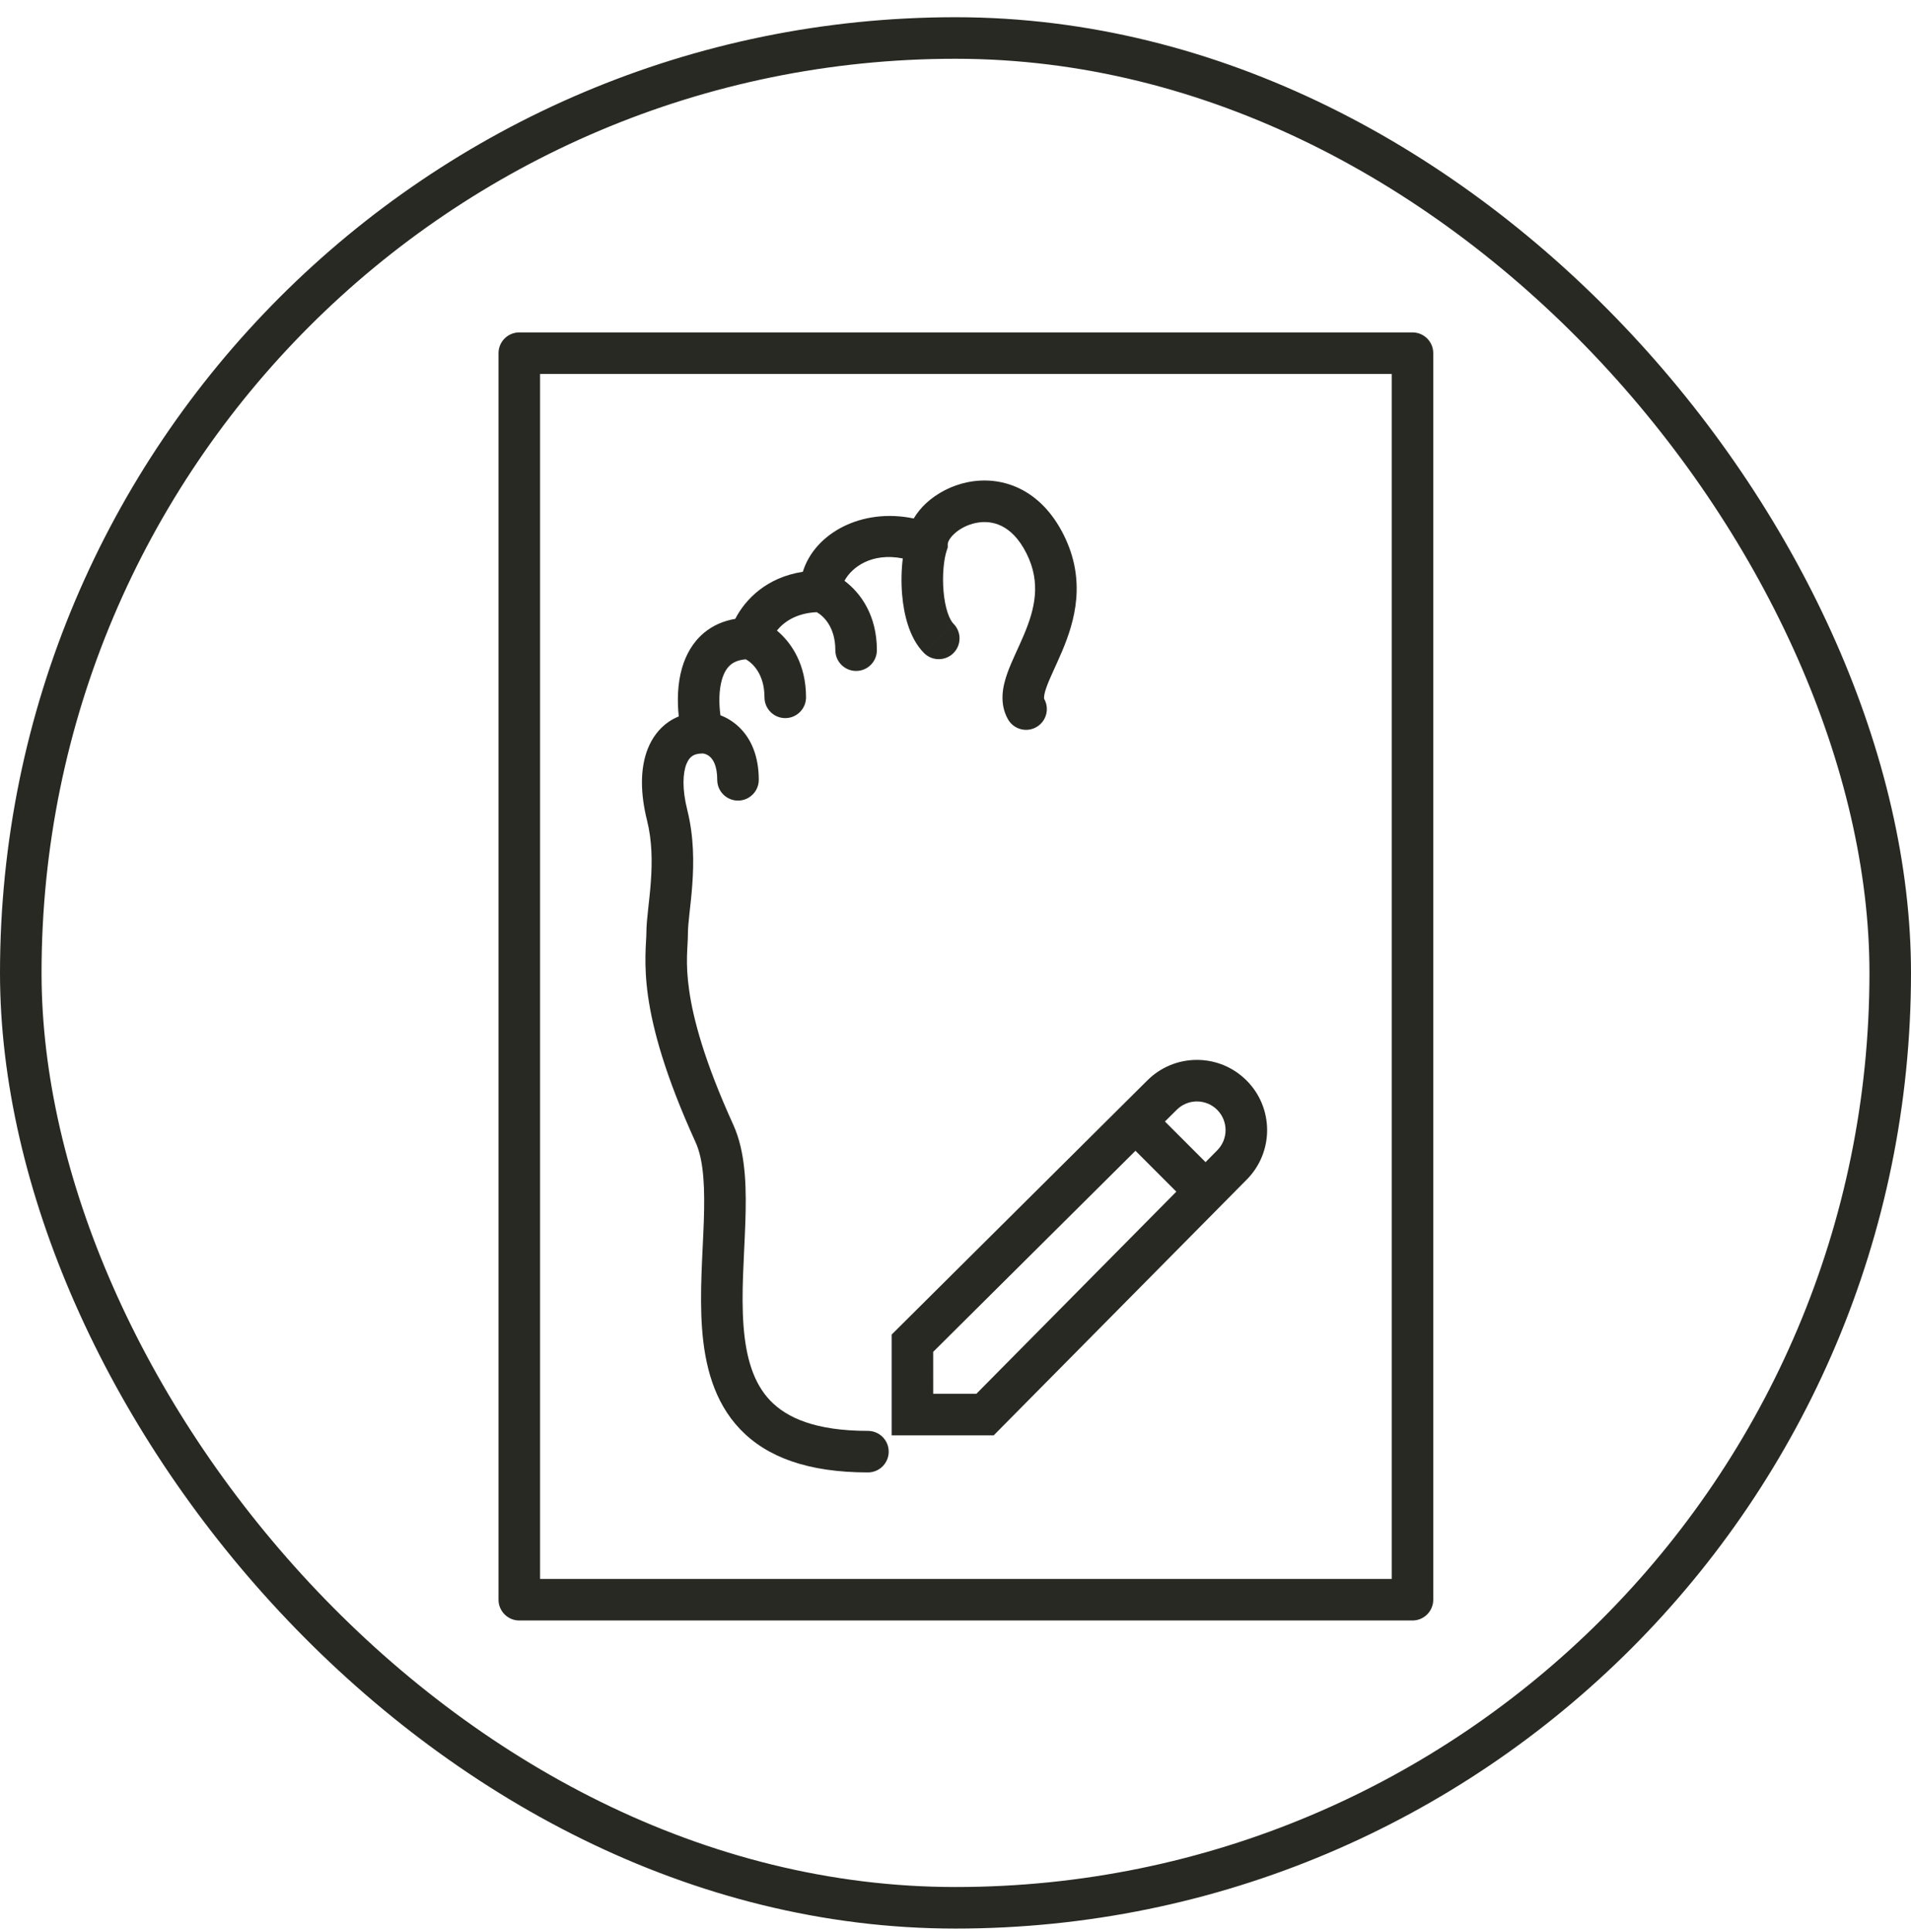
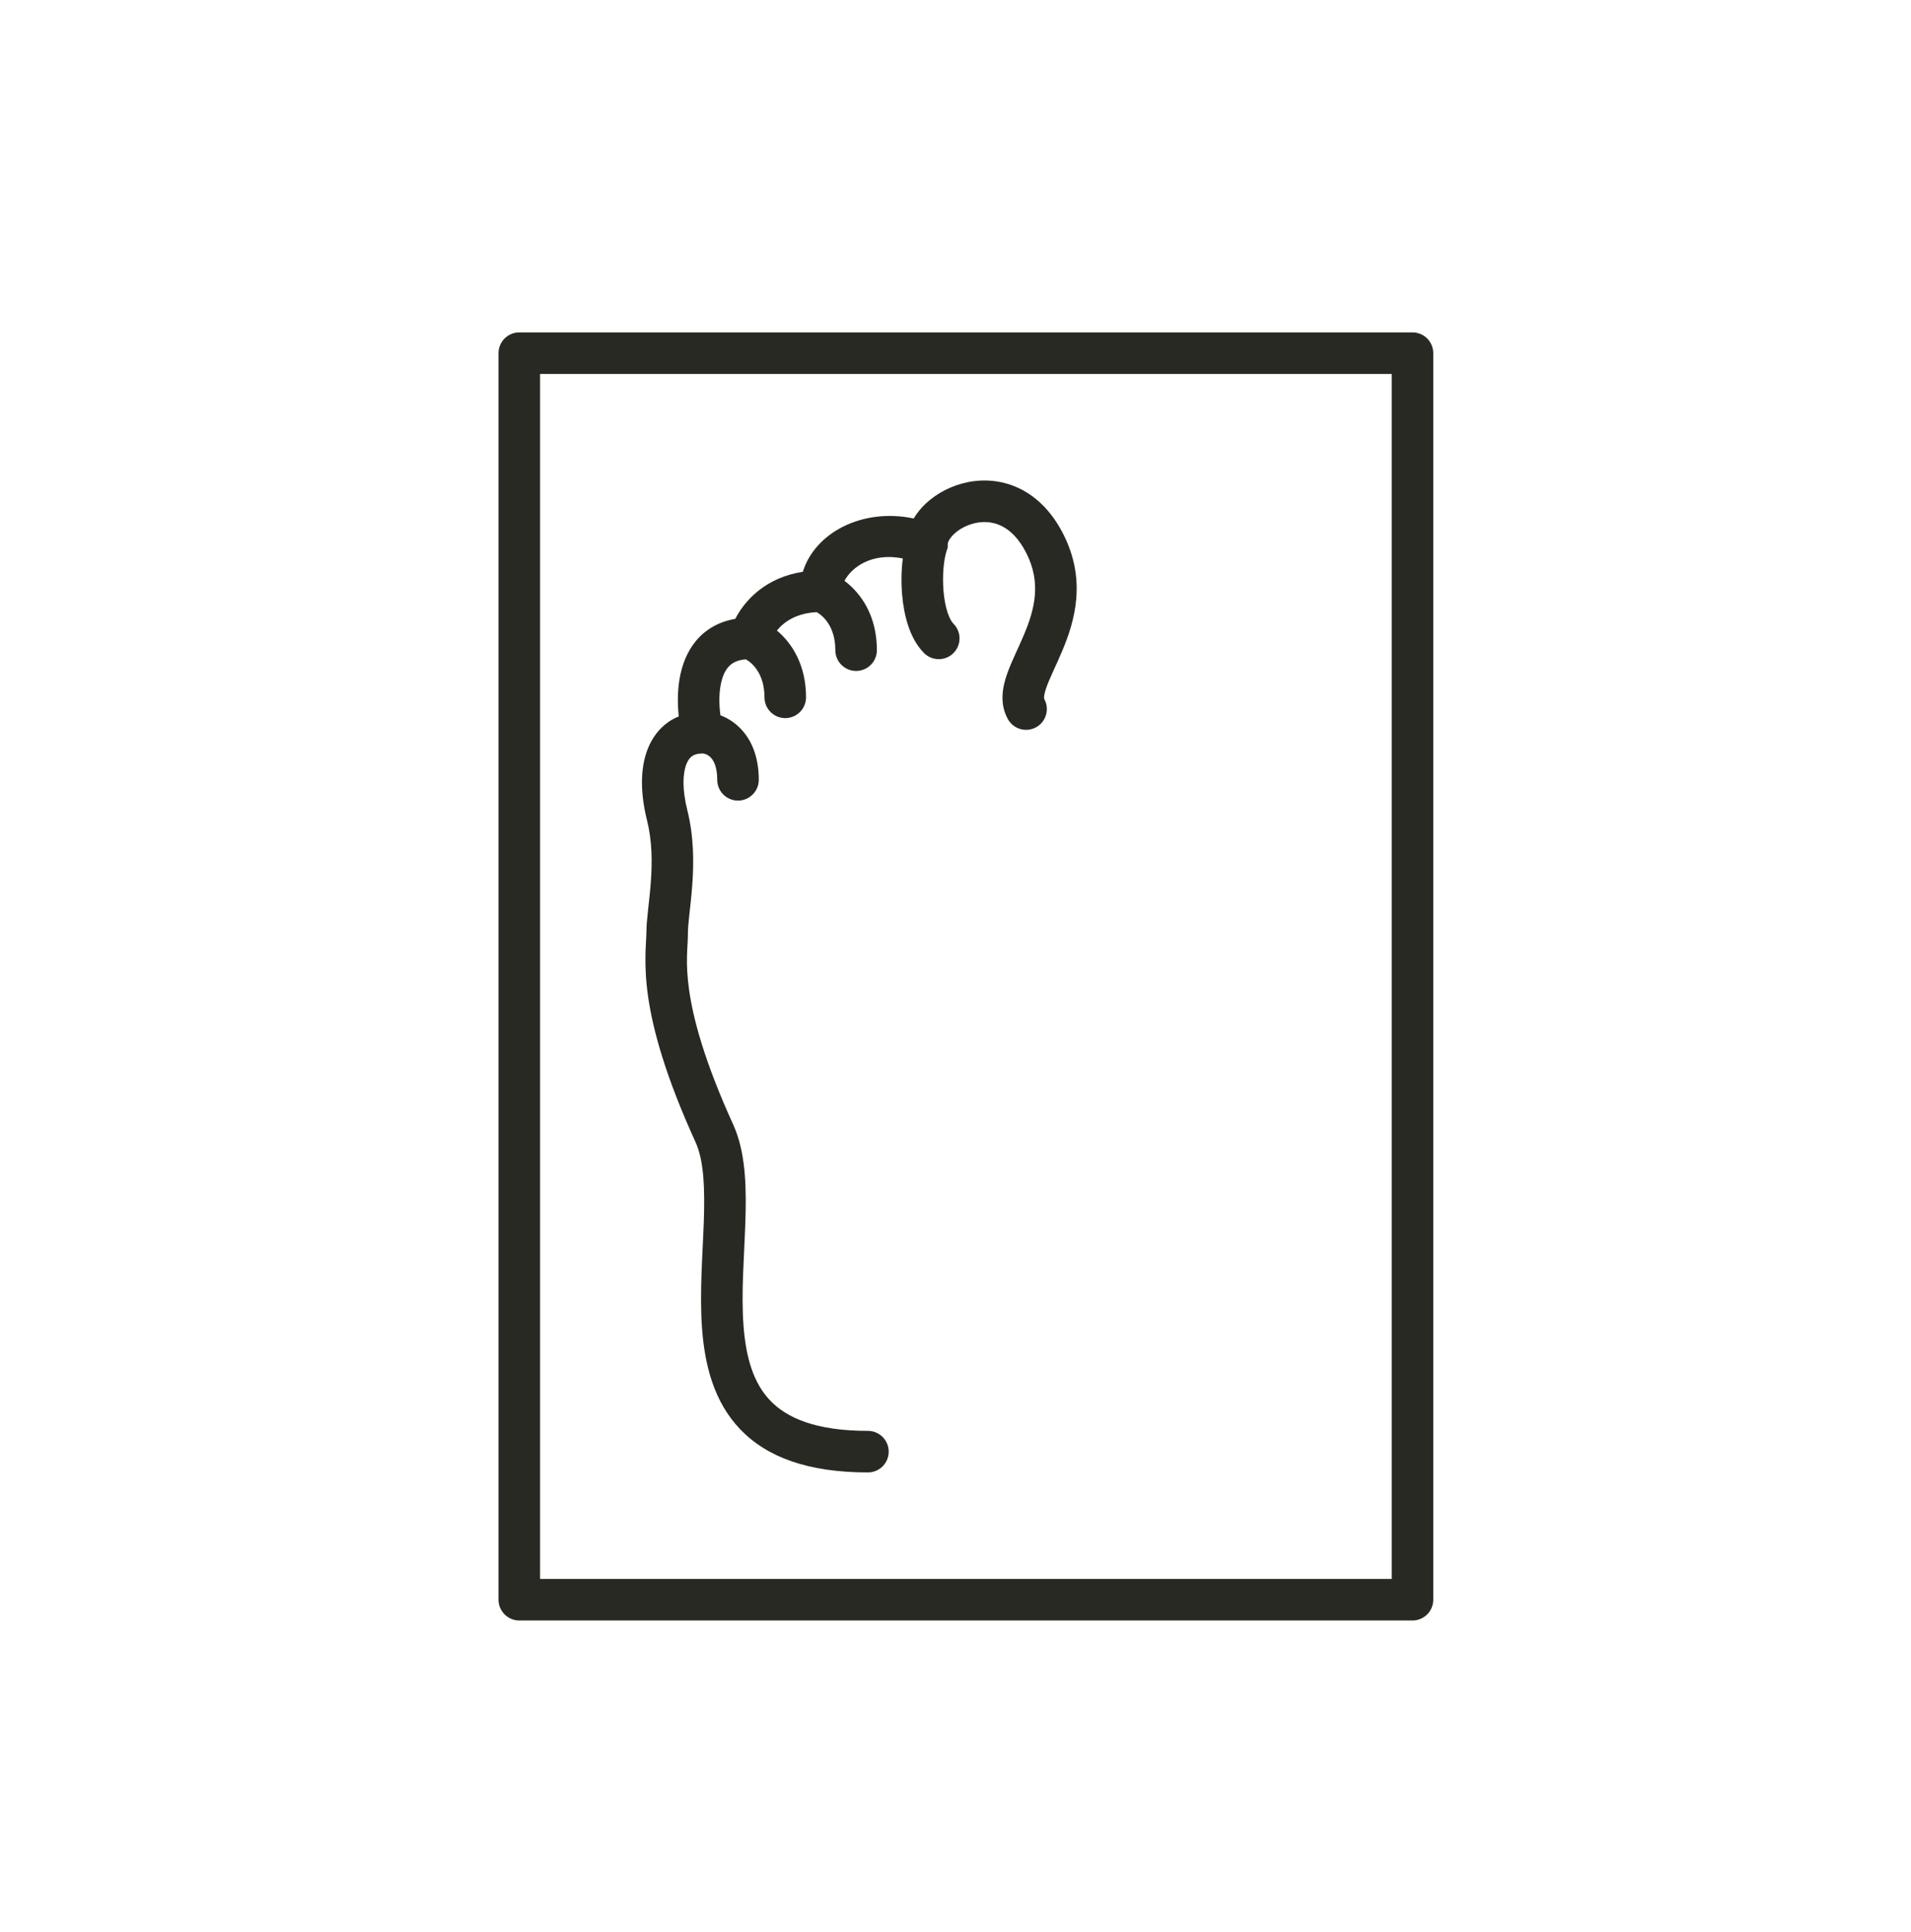
<svg xmlns="http://www.w3.org/2000/svg" fill="none" viewBox="0 0 92 93" height="93" width="92">
-   <rect stroke-width="2" stroke="#282923" rx="45" height="90" width="90" y="1.829" x="1" />
  <path fill="#282923" d="M51.206 25.741C52.314 27.953 51.738 29.905 51.137 31.334C50.989 31.686 50.831 32.025 50.7 32.315C50.564 32.615 50.455 32.864 50.377 33.085C50.298 33.309 50.269 33.456 50.264 33.552C50.261 33.596 50.265 33.62 50.267 33.63C50.268 33.638 50.269 33.64 50.27 33.641C50.54 34.123 50.368 34.732 49.887 35.002C49.405 35.272 48.796 35.101 48.525 34.619C48.085 33.835 48.286 33.002 48.49 32.421C48.6 32.11 48.741 31.79 48.878 31.488C49.02 31.175 49.159 30.877 49.293 30.559C49.819 29.309 50.129 28.057 49.418 26.638C49.045 25.894 48.608 25.509 48.216 25.317C47.82 25.122 47.394 25.088 46.985 25.17C46.568 25.255 46.194 25.457 45.94 25.694C45.67 25.945 45.626 26.137 45.626 26.19L45.626 26.352L45.575 26.506C45.441 26.907 45.356 27.669 45.424 28.458C45.457 28.842 45.523 29.194 45.618 29.482C45.716 29.779 45.825 29.945 45.901 30.021L45.194 30.728L44.488 31.436C44.11 31.058 43.873 30.571 43.72 30.11C43.564 29.638 43.473 29.126 43.431 28.63C43.38 28.048 43.393 27.435 43.463 26.88C41.963 26.582 41.002 27.306 40.655 27.957C41.435 28.539 42.215 29.618 42.215 31.295C42.215 31.847 41.767 32.295 41.215 32.295C40.663 32.295 40.215 31.847 40.215 31.295C40.215 30.156 39.623 29.636 39.318 29.465C38.324 29.514 37.731 29.942 37.402 30.351C38.126 30.956 38.804 32.001 38.804 33.565C38.804 34.117 38.356 34.565 37.804 34.565C37.252 34.565 36.804 34.117 36.804 33.565C36.804 32.426 36.212 31.906 35.907 31.735C35.538 31.765 35.318 31.877 35.177 31.994C35.001 32.14 34.855 32.37 34.756 32.709C34.606 33.226 34.607 33.864 34.683 34.429C34.989 34.545 35.3 34.729 35.581 34.998C36.167 35.559 36.529 36.406 36.529 37.535C36.529 38.088 36.081 38.535 35.529 38.535C34.977 38.535 34.529 38.088 34.529 37.535C34.529 36.85 34.323 36.562 34.198 36.443C34.048 36.299 33.878 36.267 33.824 36.267L33.651 36.278C33.497 36.298 33.394 36.344 33.323 36.393C33.228 36.458 33.128 36.571 33.047 36.774C32.873 37.208 32.83 37.963 33.089 38.995C33.41 40.277 33.404 41.532 33.329 42.572C33.292 43.091 33.236 43.574 33.192 43.973C33.147 44.391 33.118 44.691 33.118 44.91C33.118 45.627 32.979 46.278 33.179 47.676C33.375 49.048 33.91 51.083 35.303 54.141L35.411 54.399C35.921 55.711 35.934 57.336 35.882 58.857C35.823 60.575 35.677 62.241 35.794 63.806C35.91 65.353 36.275 66.572 37.079 67.413C37.865 68.235 39.243 68.873 41.784 68.873C42.336 68.873 42.784 69.321 42.784 69.873C42.784 70.425 42.336 70.873 41.784 70.873C38.924 70.873 36.93 70.151 35.634 68.795C34.356 67.459 33.928 65.681 33.799 63.954C33.671 62.245 33.829 60.359 33.883 58.789C33.936 57.227 33.885 56.001 33.553 55.138L33.482 54.97C32.032 51.786 31.429 49.566 31.199 47.959C30.973 46.38 31.118 45.329 31.118 44.91C31.118 44.563 31.161 44.153 31.204 43.756C31.25 43.34 31.3 42.901 31.334 42.428C31.402 41.483 31.396 40.468 31.148 39.481C30.839 38.244 30.796 37.013 31.191 36.029C31.394 35.523 31.72 35.068 32.192 34.743C32.345 34.638 32.508 34.553 32.677 34.484C32.6 33.76 32.611 32.923 32.835 32.151C33.011 31.544 33.335 30.923 33.9 30.454C34.317 30.109 34.82 29.886 35.398 29.787C35.874 28.86 36.897 27.791 38.65 27.523C39.227 25.655 41.496 24.434 43.988 24.956C44.153 24.68 44.357 24.434 44.578 24.229C45.105 23.739 45.813 23.366 46.589 23.209C47.374 23.051 48.256 23.109 49.097 23.521C49.941 23.935 50.669 24.67 51.206 25.741ZM45.901 30.021C46.292 30.411 46.292 31.044 45.902 31.435C45.512 31.825 44.879 31.826 44.488 31.436L45.901 30.021Z" />
-   <path fill="#282923" d="M58.598 53.421C58.094 52.917 57.298 52.884 56.756 53.323L56.651 53.417L44.925 65.069L44.926 67.089H47.003L58.604 55.365C59.137 54.826 59.134 53.957 58.598 53.421ZM60.012 52.007C61.327 53.321 61.333 55.45 60.026 56.772L47.838 69.089H42.926V64.237L55.241 51.998L55.367 51.879C56.694 50.687 58.737 50.731 60.012 52.007Z" />
-   <path fill="#282923" d="M53.992 53.305C54.358 52.939 54.937 52.917 55.33 53.237L55.406 53.305L58.682 56.582L58.751 56.658C59.071 57.051 59.048 57.63 58.682 57.996C58.316 58.362 57.737 58.385 57.344 58.064L57.268 57.996L53.992 54.719L53.924 54.643C53.603 54.251 53.626 53.672 53.992 53.305Z" />
  <path fill="#282923" d="M68 16L68.103 16.005C68.607 16.056 69 16.482 69 17V77C69 77.552 68.552 78 68 78H25C24.448 78 24 77.552 24 77V17L24.005 16.898C24.056 16.393 24.482 16 25 16H68ZM26 76H67V18H26V76Z" />
</svg>